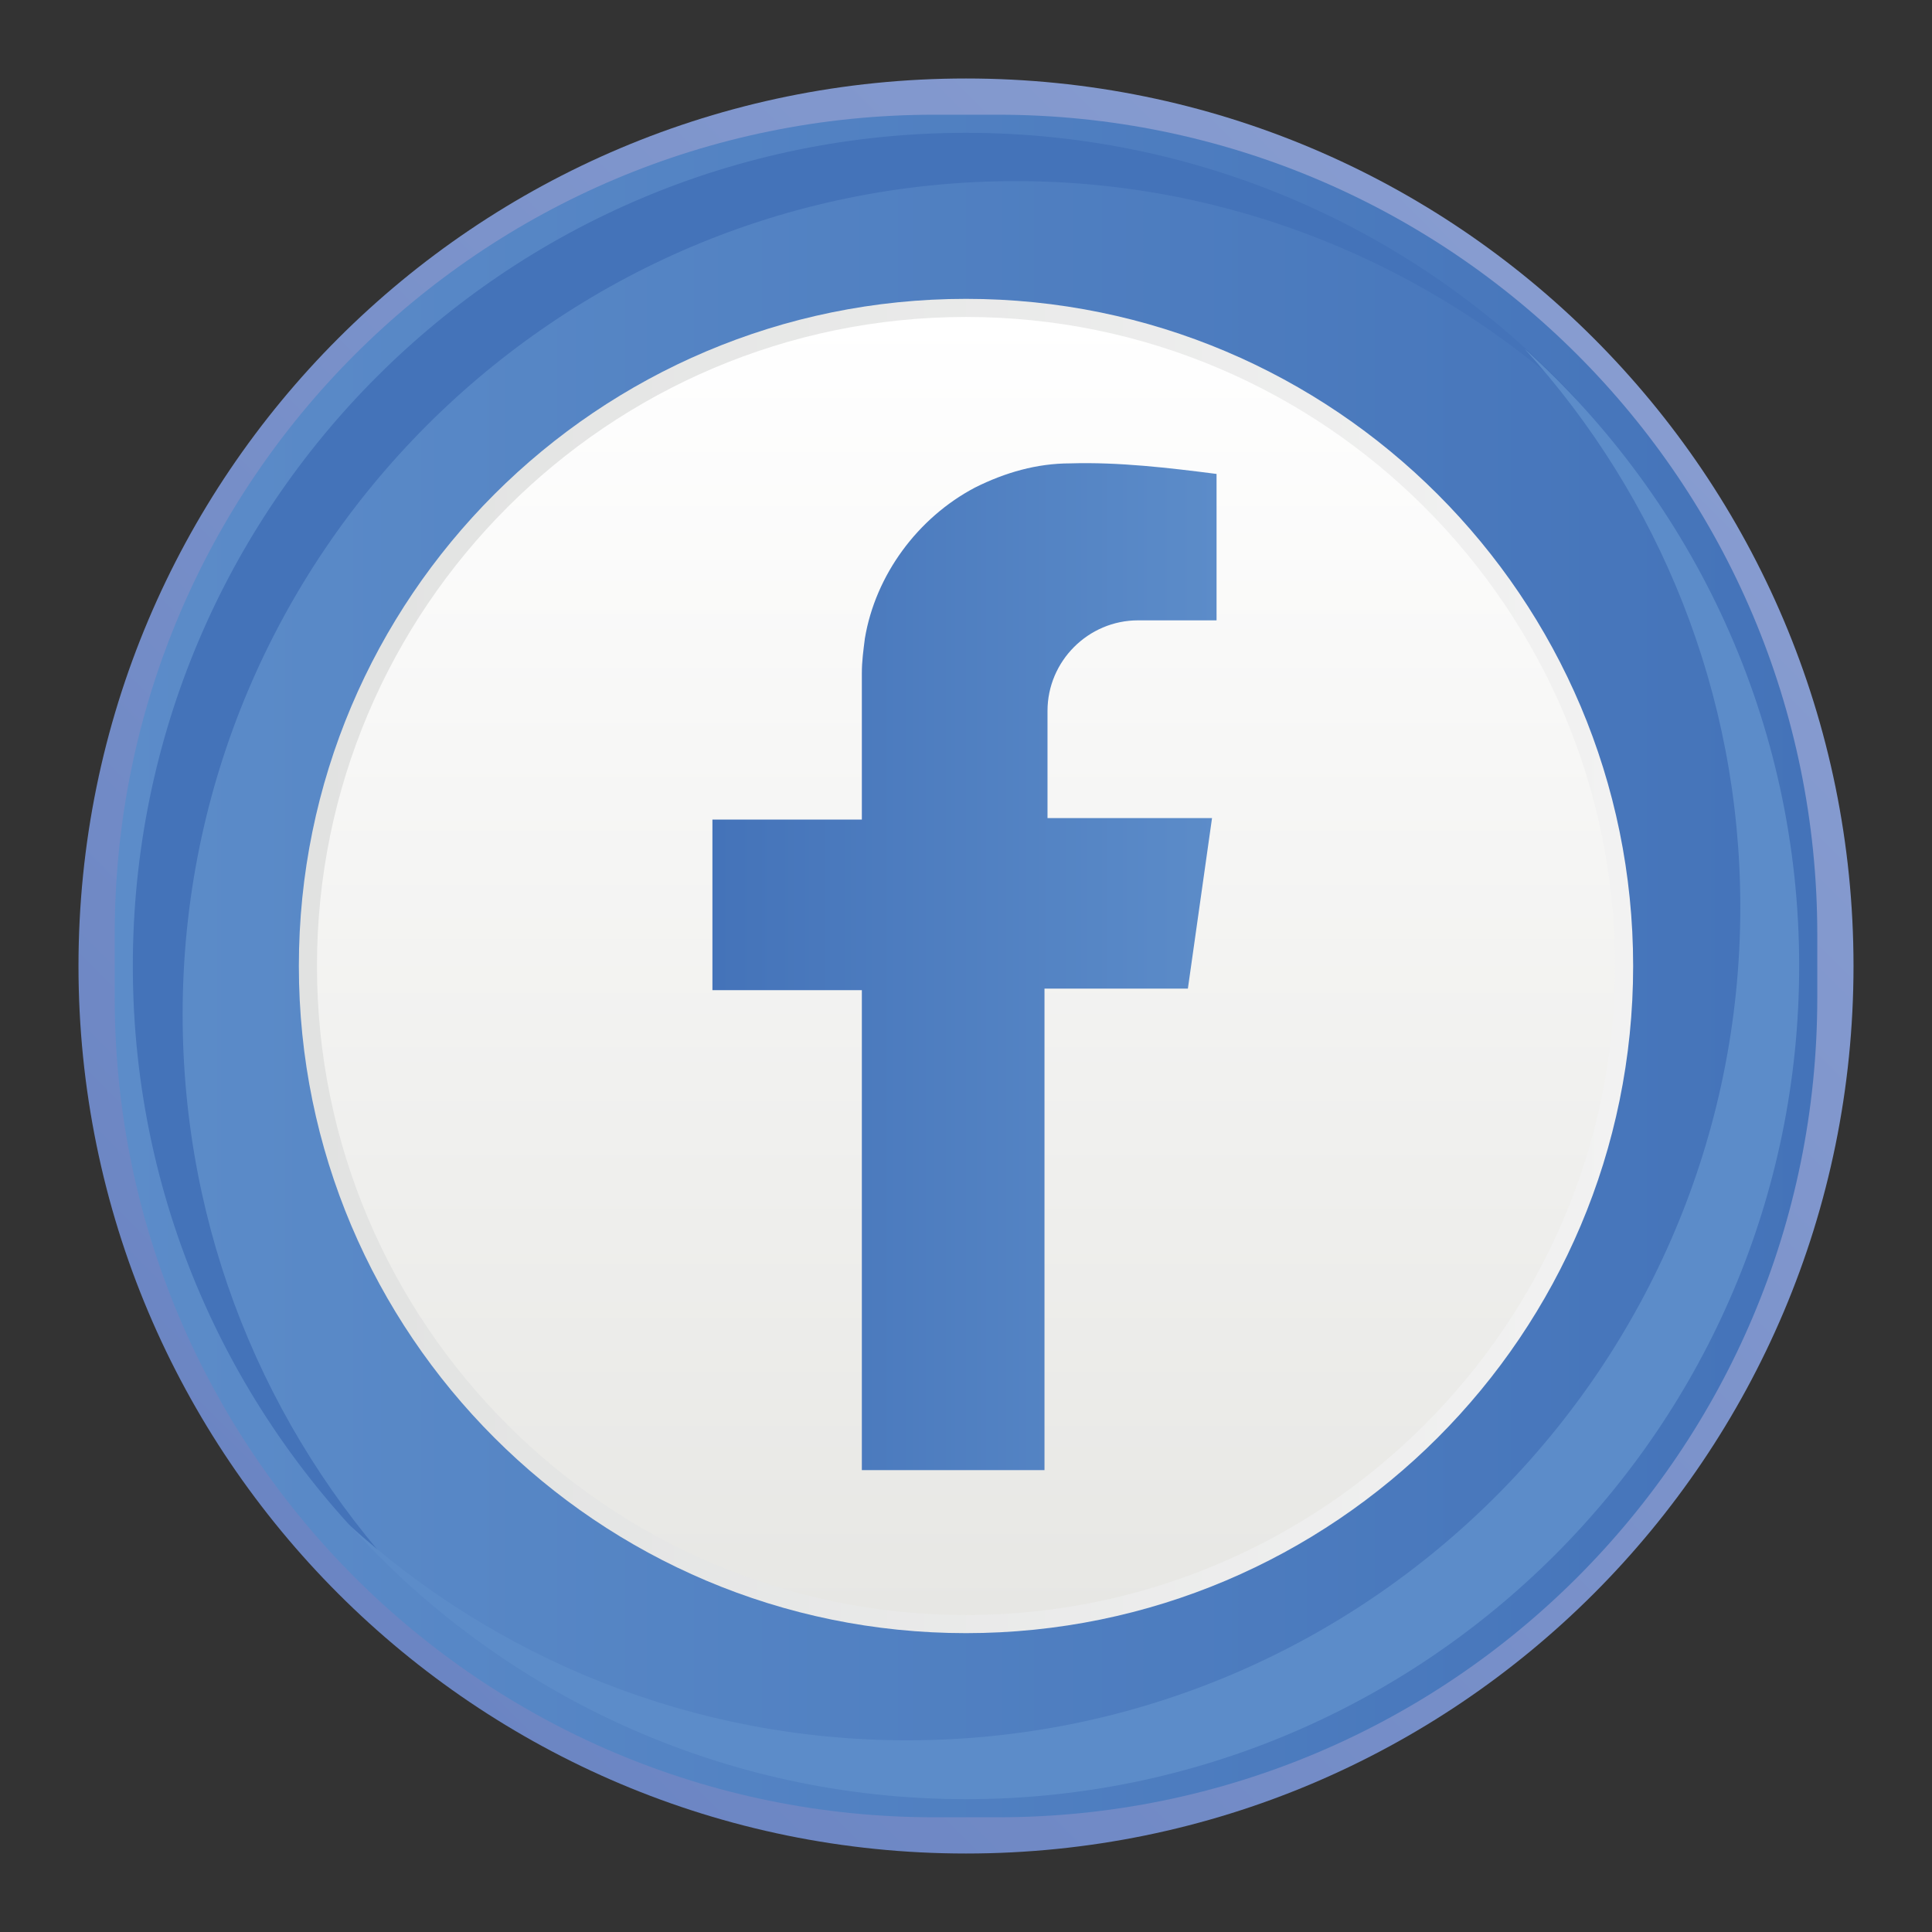
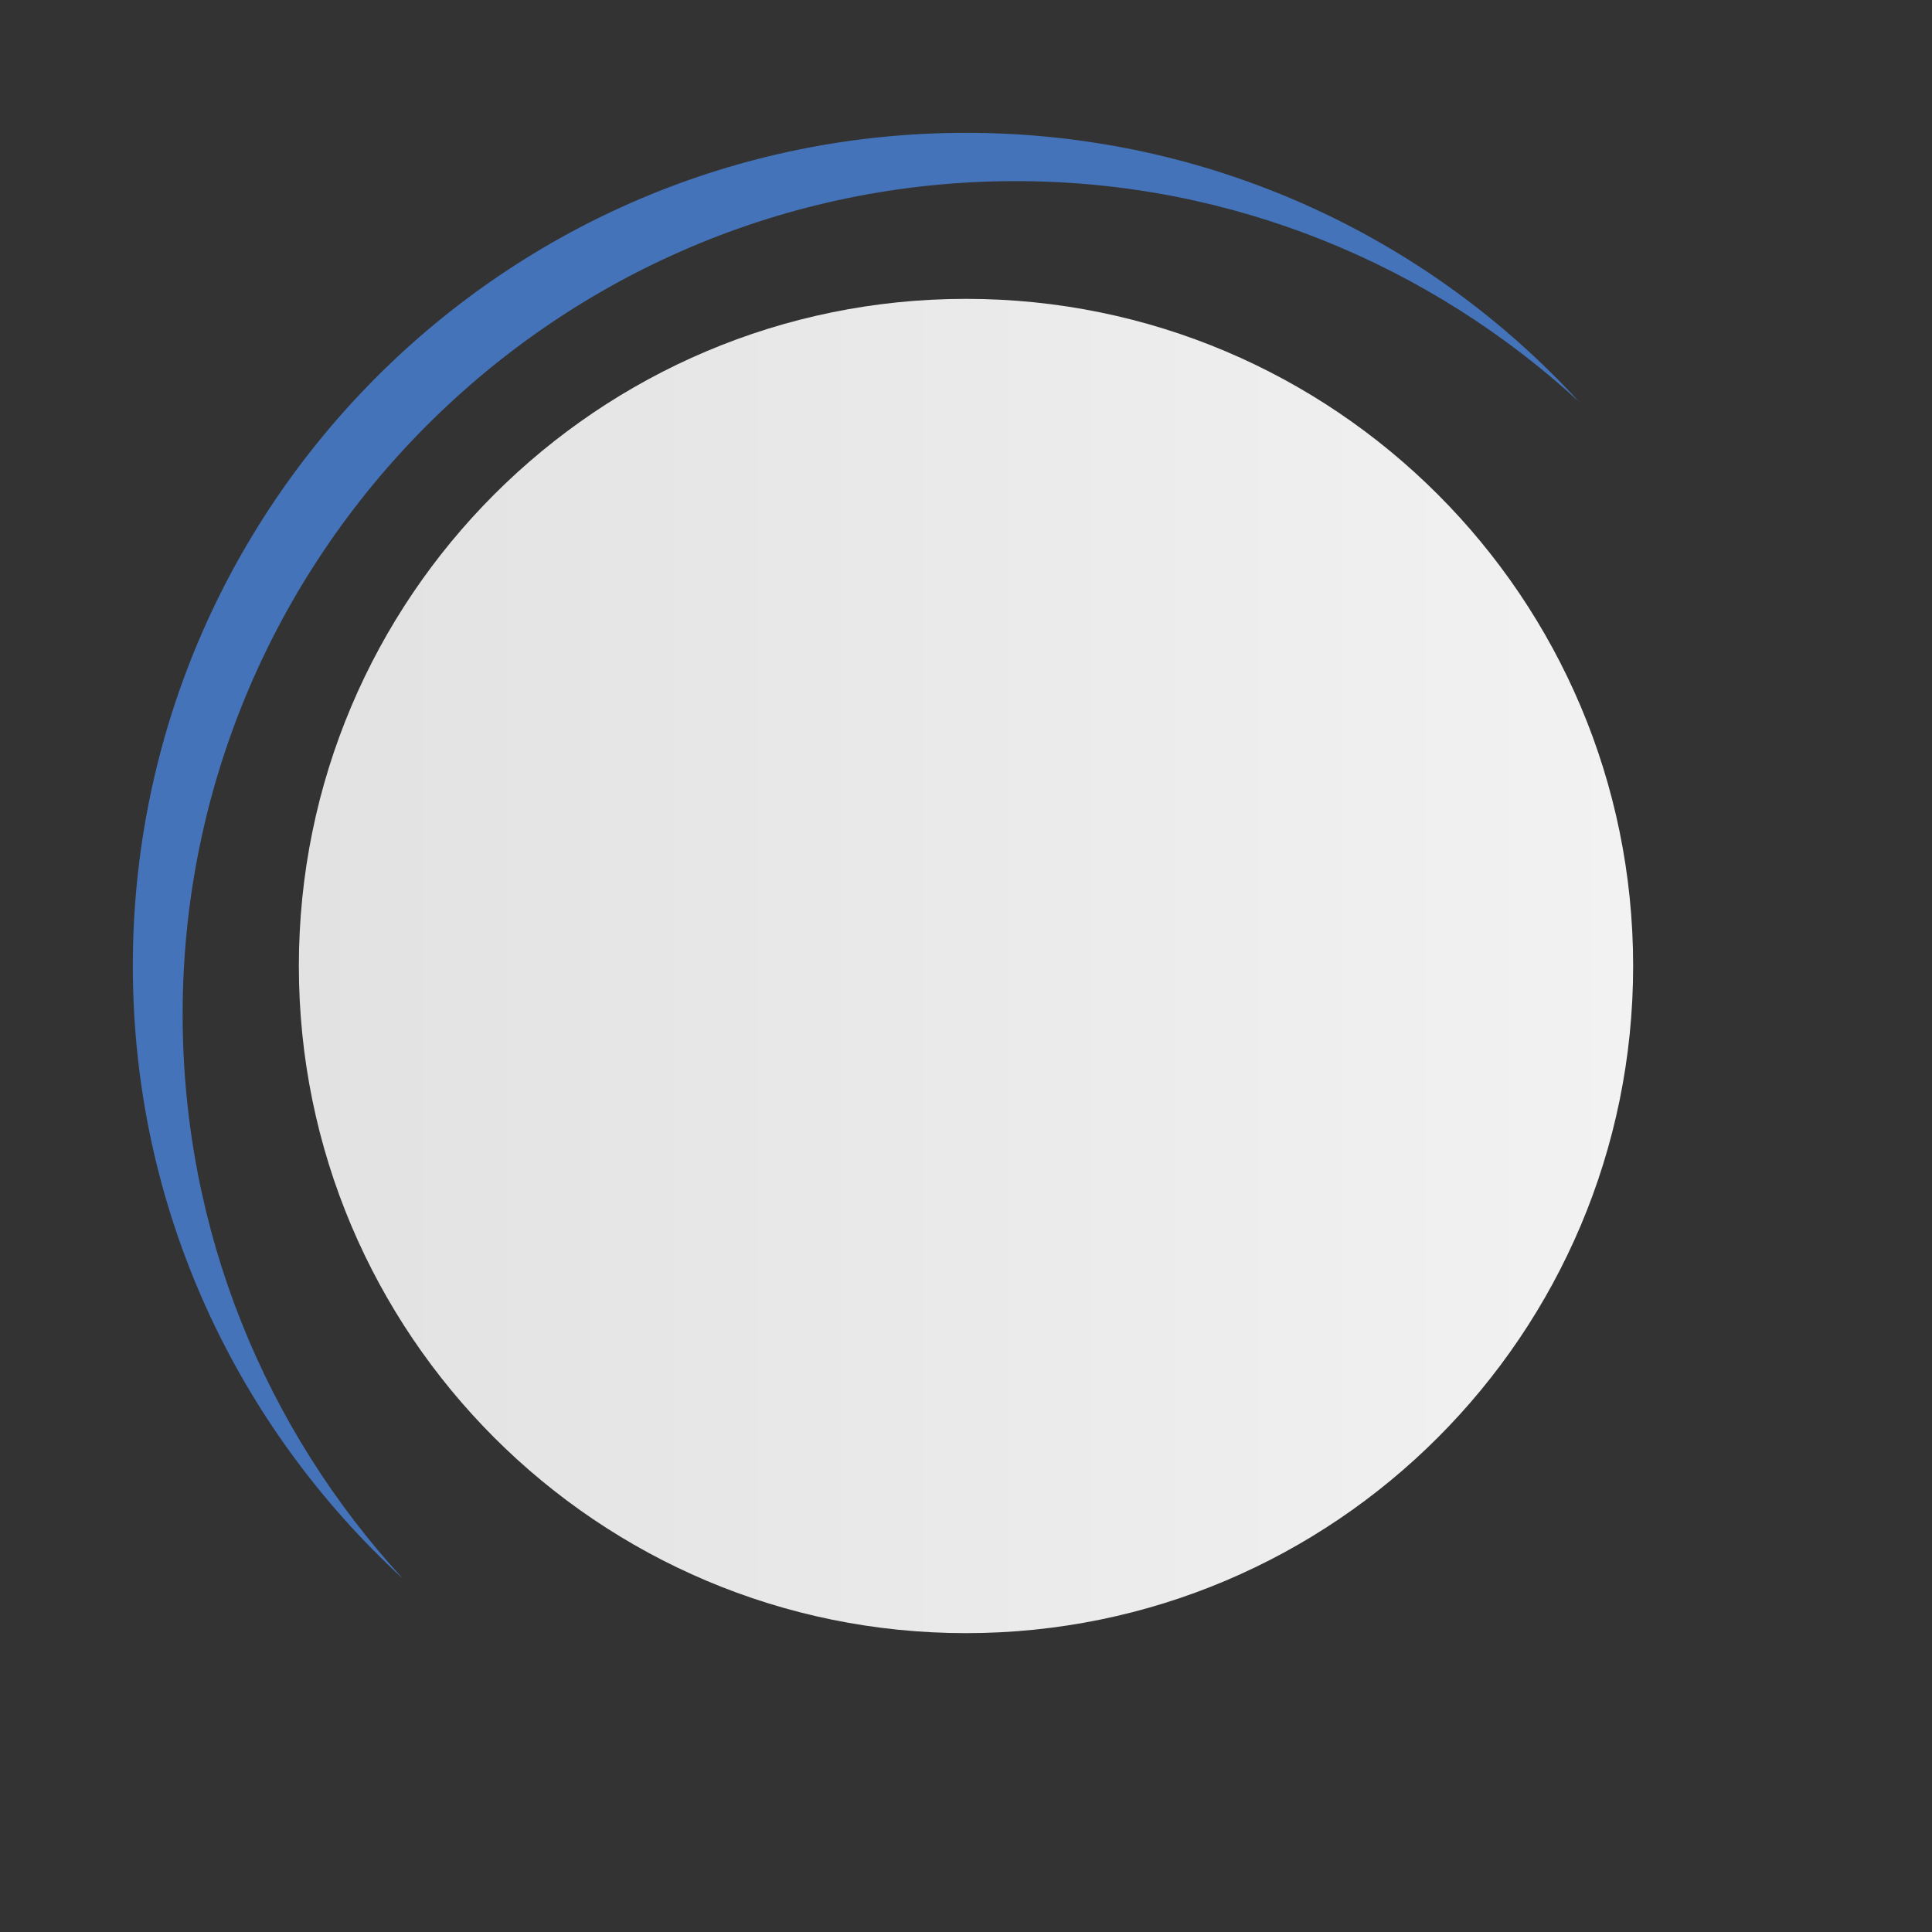
<svg xmlns="http://www.w3.org/2000/svg" version="1.1" id="Layer_1" x="0px" y="0px" viewBox="0 0 128 128" style="enable-background:new 0 0 128 128;" xml:space="preserve">
  <rect x="0" y="0" width="128" height="128" fill="#333333" stroke="none" />
  <style type="text/css">
	.st0{fill:url(#line_back_frame-6_1_);}
	.st1{fill:url(#line_blue_frame-3_1_);}
	.st2{fill:url(#line-6_1_);}
	.st3{fill:url(#white-6_1_);}
	.st4{fill:#4473B9;}
	.st5{fill:#5C8CC9;}
	.st6{fill:url(#logo-6_1_);}
</style>
  <g id="facebook">
    <linearGradient id="line_back_frame-6_1_" gradientUnits="userSpaceOnUse" x1="22.407" y1="23.62" x2="105.593" y2="106.805" gradientTransform="matrix(1 0 0 -1 0 129.213)">
      <stop offset="0" style="stop-color:#6B85C3" />
      <stop offset="1" style="stop-color:#879CD0" />
    </linearGradient>
-     <path id="line_back_frame-6" class="st0" d="M122.8,64L122.8,64c0,32.5-26.3,58.8-58.8,58.8h0C31.5,122.8,5.2,96.5,5.2,64v0   C5.2,31.5,31.5,5.2,64,5.2h0C96.5,5.2,122.8,31.5,122.8,64z" />
    <linearGradient id="line_blue_frame-3_1_" gradientUnits="userSpaceOnUse" x1="7.613" y1="65.213" x2="120.387" y2="65.213" gradientTransform="matrix(1 0 0 -1 0 129.213)">
      <stop offset="0" style="stop-color:#5C8CC9" />
      <stop offset="1" style="stop-color:#4473B9" />
    </linearGradient>
-     <path id="line_blue_frame-3" class="st1" d="M61.9,7.6h4.2c30,0,54.3,24.3,54.3,54.3v4.2c0,30-24.3,54.3-54.3,54.3h-4.2   c-30,0-54.3-24.3-54.3-54.3v-4.2C7.6,31.9,31.9,7.6,61.9,7.6z" />
    <g id="center_frame__x26__white_line-6">
      <linearGradient id="line-6_1_" gradientUnits="userSpaceOnUse" x1="19.786" y1="65.213" x2="108.213" y2="65.213" gradientTransform="matrix(1 0 0 -1 0 129.213)">
        <stop offset="0" style="stop-color:#E1E2E1" />
        <stop offset="1" style="stop-color:#F2F2F2" />
      </linearGradient>
      <path id="line-6" class="st2" d="M64,108.2c-24.4,0-44.2-19.8-44.2-44.2S39.6,19.8,64,19.8s44.2,19.8,44.2,44.2    S88.4,108.2,64,108.2L64,108.2z" />
      <linearGradient id="white-6_1_" gradientUnits="userSpaceOnUse" x1="64" y1="22.216" x2="64" y2="108.209" gradientTransform="matrix(1 0 0 -1 0 129.213)">
        <stop offset="0" style="stop-color:#E7E7E4" />
        <stop offset="1" style="stop-color:#FFFFFF" />
      </linearGradient>
-       <path id="white-6" class="st3" d="M64,107c-23.7,0-43-19.3-43-43s19.3-43,43-43s43,19.3,43,43S87.7,107,64,107L64,107z" />
    </g>
    <g id="lights-6">
      <path id="dark_color-6" class="st4" d="M104.6,26.6C94.8,17.6,81.7,12,67.3,12c-30.5,0-55.2,24.8-55.2,55.2    c0,14.4,5.5,27.5,14.6,37.4C15.7,94.5,8.8,80.1,8.8,64C8.8,33.5,33.5,8.8,64,8.8C80,8.8,94.5,15.6,104.6,26.6L104.6,26.6z" />
-       <path id="light_color-6" class="st5" d="M119.2,64c0,30.5-24.8,55.2-55.2,55.2c-16.2,0-30.8-7-40.9-18.2    c9.8,8.9,22.8,14.3,37,14.3c30.5,0,55.2-24.8,55.2-55.2c0-14.2-5.4-27.2-14.3-37C112.2,33.2,119.2,47.8,119.2,64L119.2,64z" />
    </g>
    <linearGradient id="logo-6_1_" gradientUnits="userSpaceOnUse" x1="47.367" y1="65.212" x2="80.632" y2="65.212" gradientTransform="matrix(1 0 0 -1 0 129.213)">
      <stop offset="0" style="stop-color:#4473B9" />
      <stop offset="1" style="stop-color:#5C8CC9" />
    </linearGradient>
-     <path id="logo-6" class="st6" d="M75.4,41.1h5.2l0-9.7l0,0c-3.1-0.4-6.5-0.8-9.7-0.7c-2.2,0-4.3,0.6-6.3,1.6c-3.8,2-6.6,5.8-7.3,10   c-0.1,0.8-0.2,1.5-0.2,2.3v9.7h-9.9v11.3h9.9v31.8h12.1V65.5h9.5l1.6-11.3H69.4v-7.1C69.4,43.8,72.1,41.1,75.4,41.1L75.4,41.1z" />
  </g>
</svg>